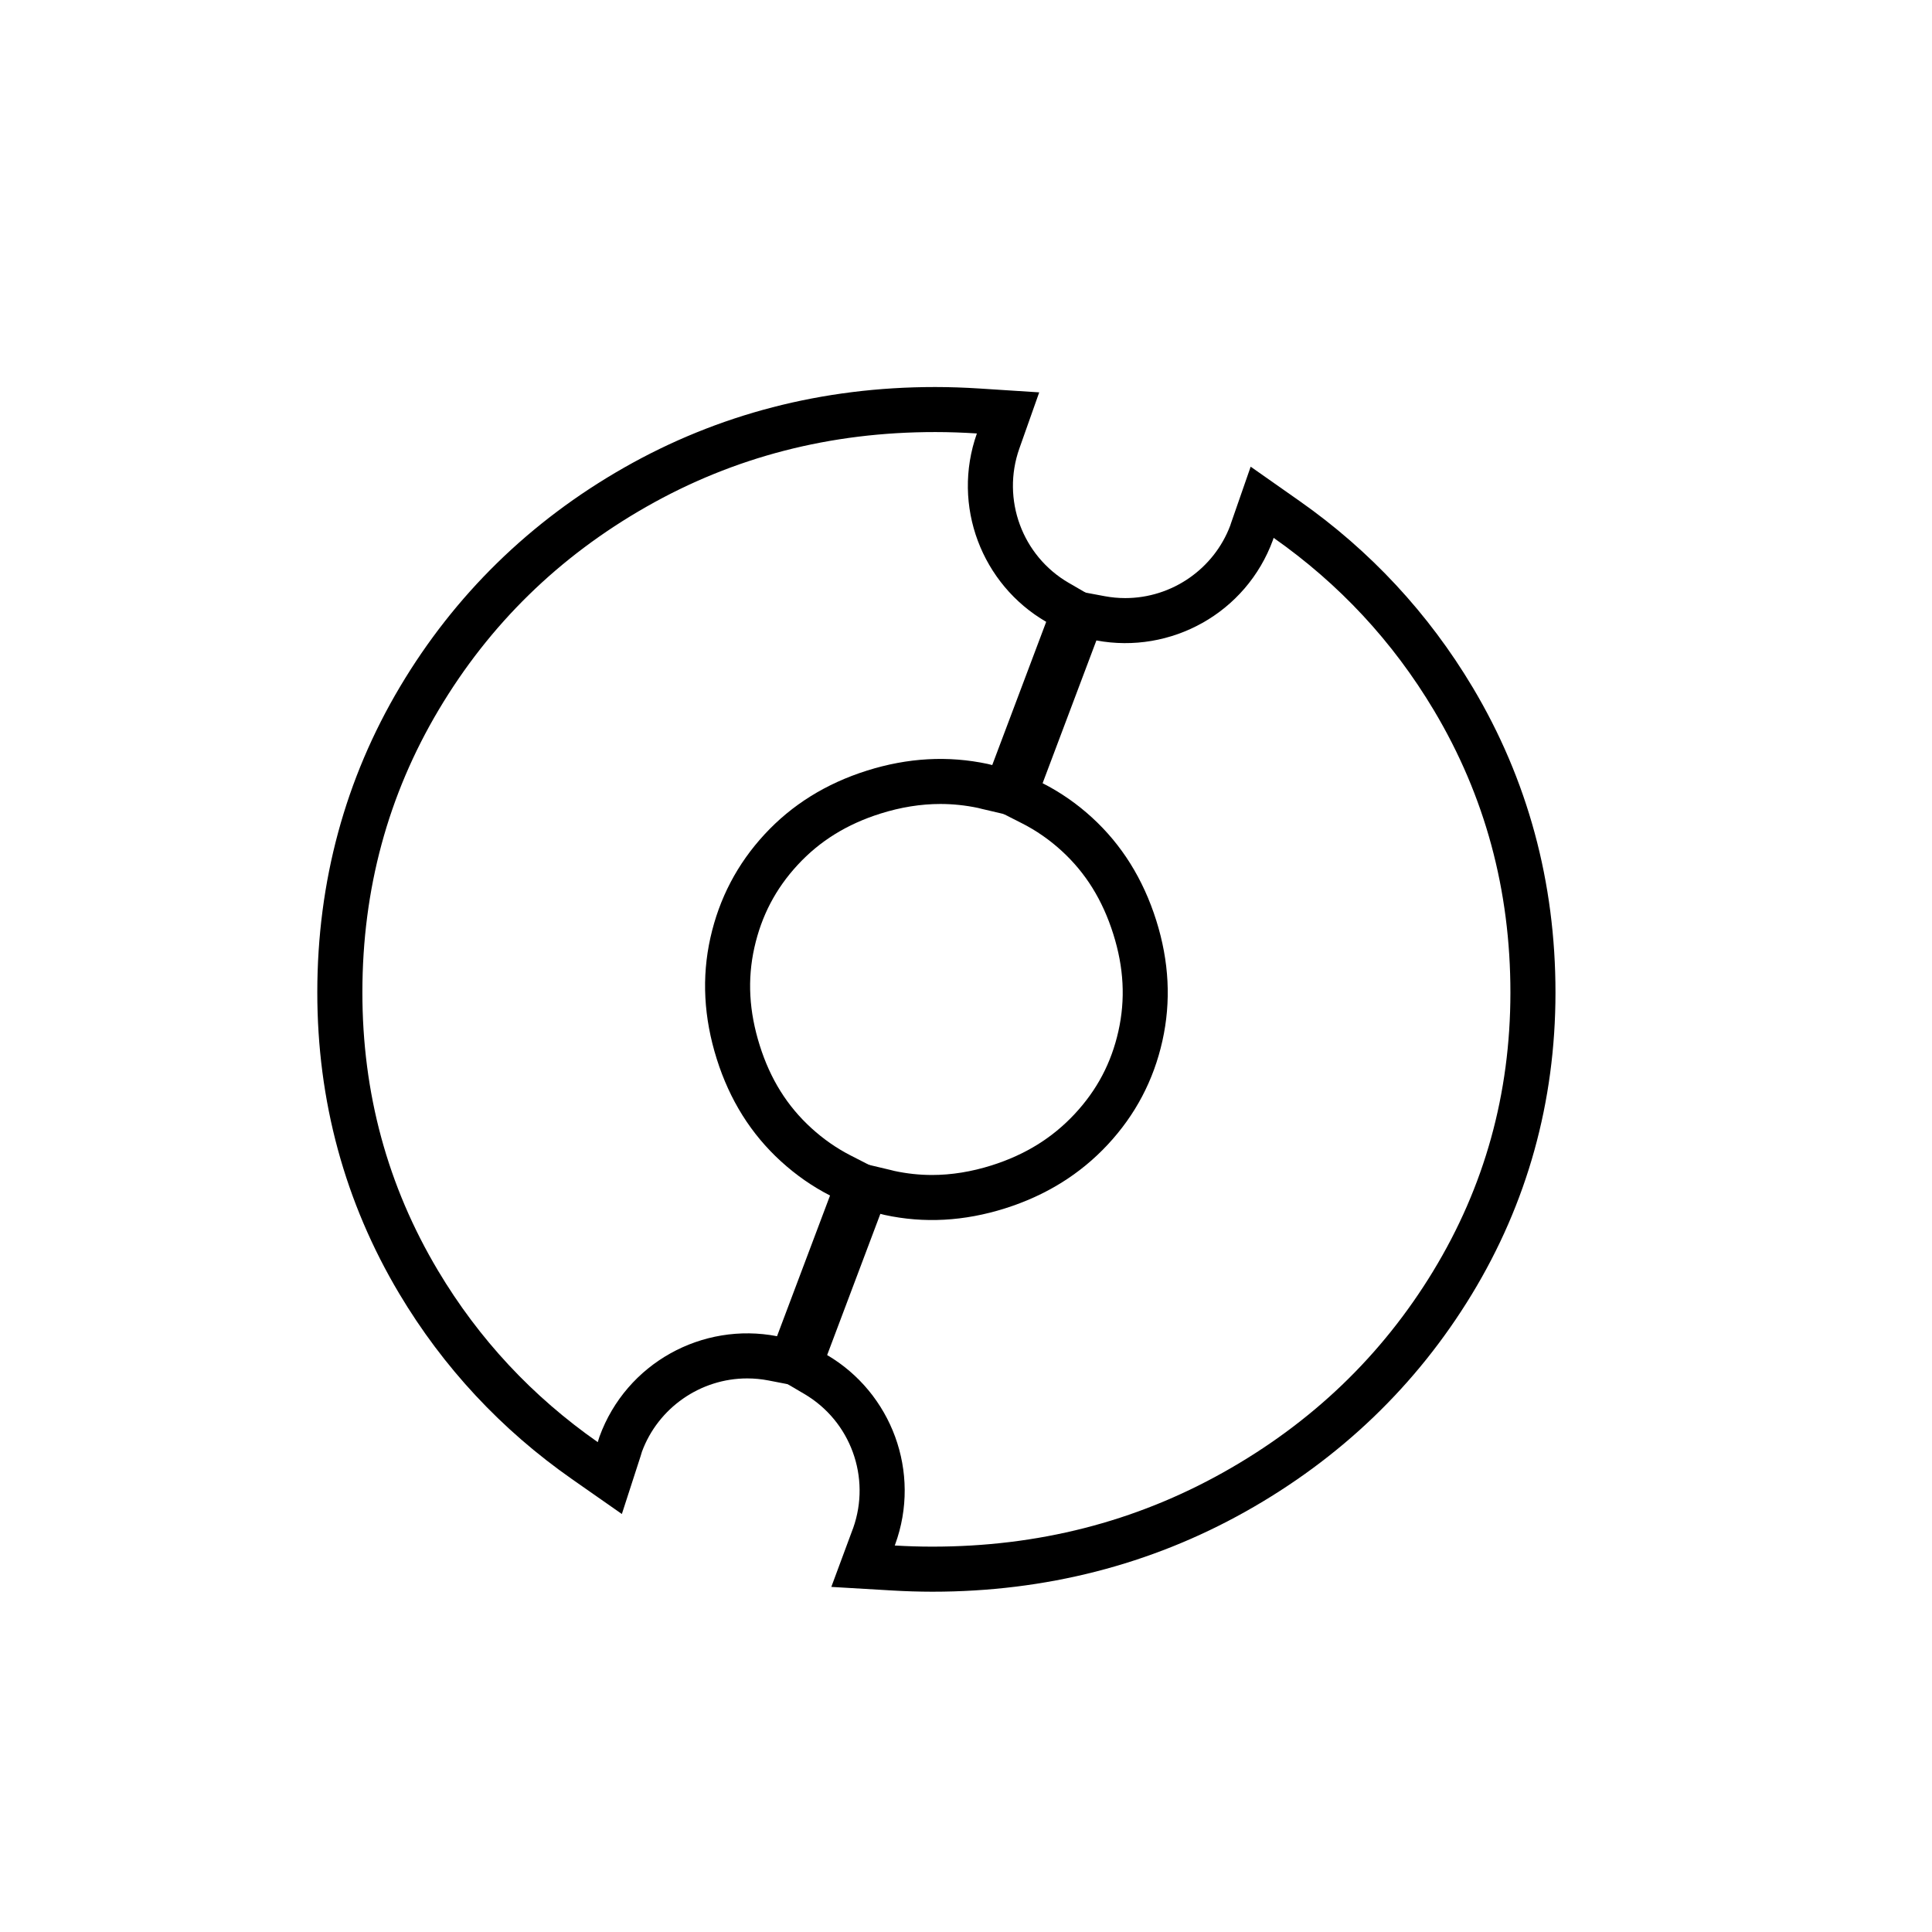
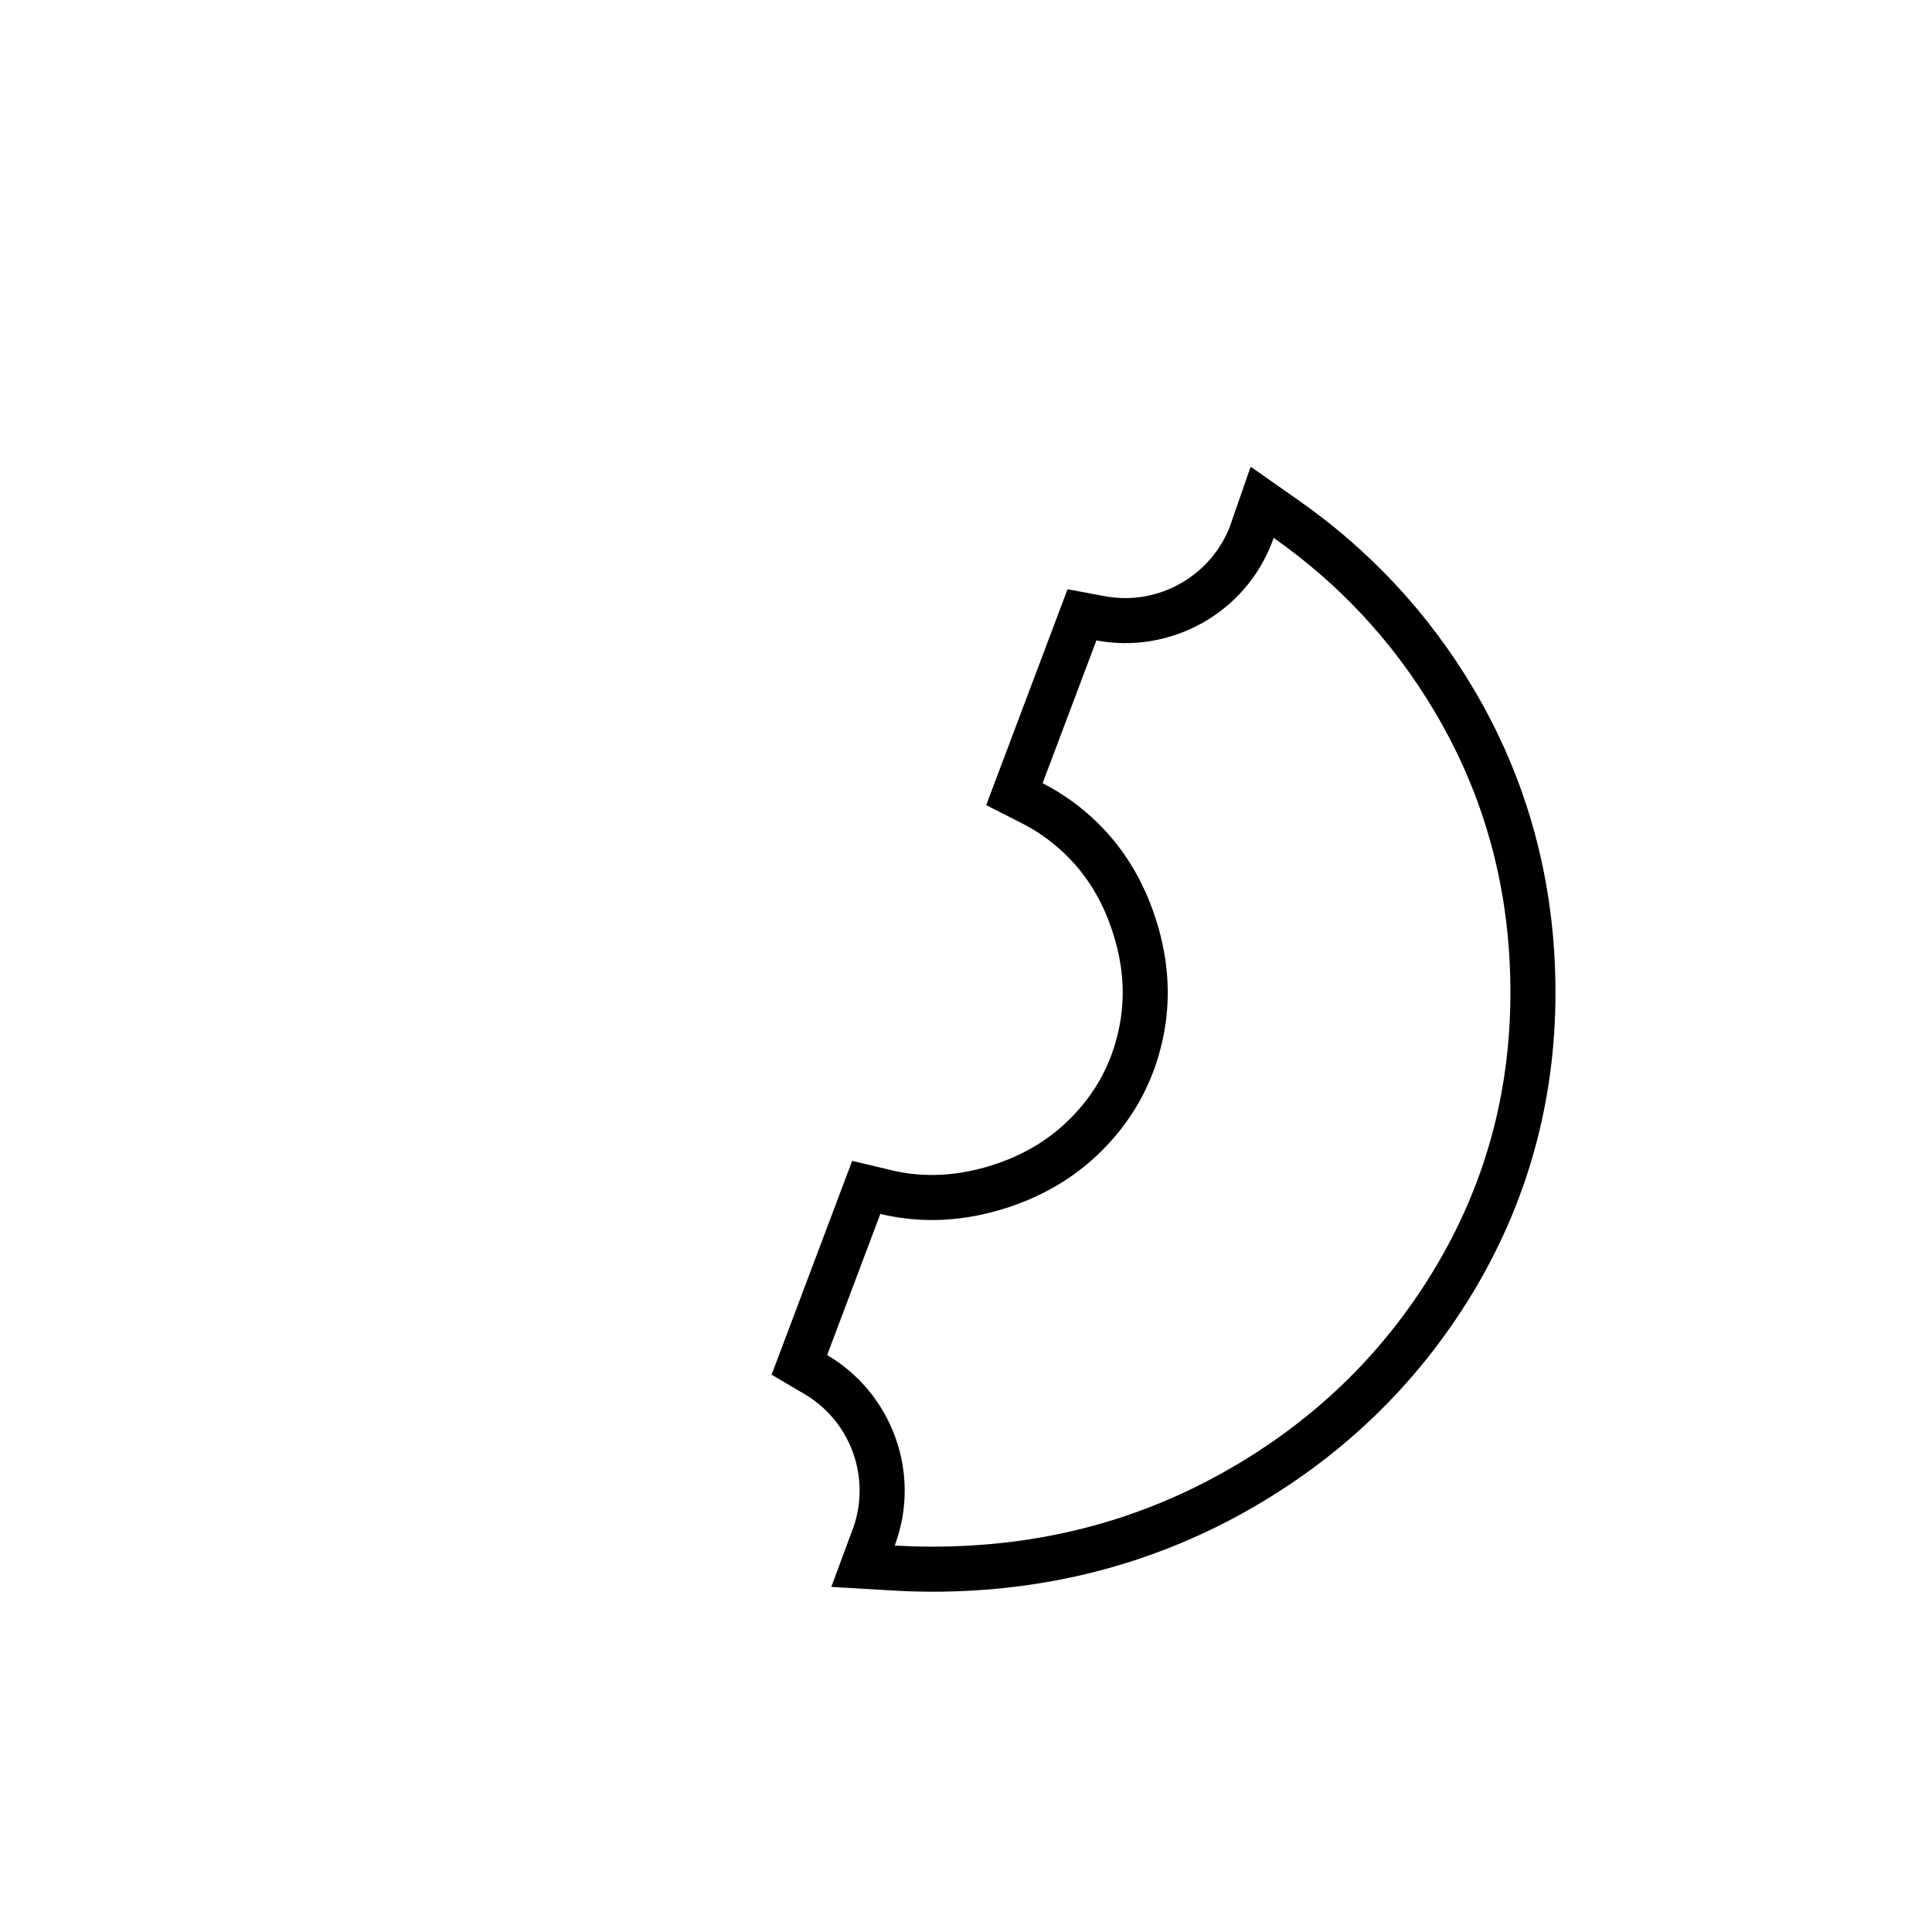
<svg xmlns="http://www.w3.org/2000/svg" id="katman_1" version="1.1" viewBox="0 0 1133.86 1133.86">
  <path d="M864.26,403.35c-25.91-43.39-60.09-80.18-101.59-109.32l-28.67-20.14-11.51,33.09c-.16.47-.31.94-.46,1.42-9.6,25.52-34.29,42.61-61.64,42.61-4.03,0-8.09-.38-12.07-1.12l-21.79-4.08-47.74,126.71,21.12,10.73c8.25,4.19,16.01,9.58,23.07,16.03,14.14,12.91,24.09,28.9,30.39,48.89,6.2,19.66,7.19,38.3,3.01,56.98-4.17,18.65-12.54,34.53-25.6,48.56-13.16,14.13-29.15,24.03-48.9,30.26-11.8,3.72-23.54,5.61-34.89,5.61-7.37,0-14.79-.8-22.09-2.37l-.43-.11c-.56-.15-1.13-.29-1.7-.43l-22.64-5.37-47.29,125.5,19.2,11.28c27.21,15.99,39.2,49,28.66,78.76-.12.3-.26.63-.39,1l-12.42,33.49,35.66,2.1c7.99.47,15.89.71,23.48.72h.26c66.23,0,128.01-15.8,183.61-46.97,55.66-31.21,100.34-74.07,132.8-127.41,32.61-53.59,49.16-113.18,49.19-177.1.04-64.89-16.32-125.22-48.63-179.33h0ZM841.1,746.03c-30.2,49.62-71.24,88.99-123.14,118.08s-108.87,43.63-170.92,43.59c-7.39,0-14.7-.24-21.94-.67.07-.18.16-.35.23-.54,15.55-42.54-2.19-89.05-39.89-111.22l31.23-82.88c.85.2,1.68.45,2.54.64,23.08,5.01,46.63,3.72,70.63-3.85,23.99-7.57,44.1-20.06,60.3-37.46s26.88-37.67,32.05-60.81c5.17-23.14,3.97-46.71-3.6-70.71-7.68-24.33-20.27-44.48-37.78-60.47-8.89-8.12-18.54-14.8-28.92-20.07l31.57-83.79c43.57,8.16,87.91-15.99,103.63-59,.15-.41.24-.82.38-1.22,38.38,26.96,69.83,60.63,94.08,101.24,29.96,50.18,44.92,105.43,44.89,165.75-.04,59.3-15.15,113.75-45.34,163.38h0Z" />
-   <path d="M627.25,342.09c-27.36-15.86-39.56-49.03-29.01-78.86l11.66-32.96-34.88-2.25c-9.07-.58-17.58-.87-26.03-.88h-.24c-65.97,0-127.38,15.92-182.5,47.32-55.17,31.43-99.41,74.69-131.48,128.57-32.17,54.05-48.51,114.34-48.55,179.21-.04,63.87,16.15,123.42,48.1,176.99,25.76,43.2,59.86,79.81,101.34,108.83l29.3,20.49,11.02-34.02c.23-.71.44-1.42.64-2.12.04-.14.08-.29.13-.43,9.5-25.73,34.3-43.01,61.78-43.01,4.17,0,8.36.4,12.47,1.2l21.9,4.24,47.31-125.55-21.03-10.76c-8.21-4.2-15.97-9.61-23.05-16.08-14.14-12.9-24.03-28.73-30.23-48.4-6.31-19.99-7.34-38.79-3.17-57.48,4.18-18.68,12.49-34.57,25.42-48.55,12.98-14.04,28.88-23.89,48.59-30.11,11.85-3.74,23.68-5.64,35.15-5.64,7.39,0,14.86.79,22.18,2.34.17.04.33.08.49.13.58.15,1.15.3,1.73.43l22.59,5.29,47.74-126.71-19.38-11.24h.01ZM582.33,449c-.9-.21-1.77-.47-2.67-.66-23.25-4.95-46.88-3.64-70.88,3.93s-44.02,20.04-60.05,37.38c-16.04,17.35-26.64,37.6-31.81,60.73-5.17,23.14-3.92,46.87,3.76,71.2,7.57,24,20.11,43.99,37.63,59.97,8.89,8.11,18.5,14.8,28.83,20.08l-31.11,82.57c-43.74-8.47-88.4,15.7-104.18,58.89-.4,1.09-.66,2.2-1.02,3.29-38.35-26.83-69.69-60.32-93.78-100.71-29.62-49.66-44.41-104.13-44.37-163.43.04-60.32,14.98-115.56,44.82-165.7s70.46-89.84,121.85-119.12c51.38-29.27,107.92-43.89,169.63-43.85,8.21,0,16.31.3,24.34.82-15.02,42.47,2.92,88.67,40.68,110.56l-31.66,84.03v.02h-.01Z" />
</svg>